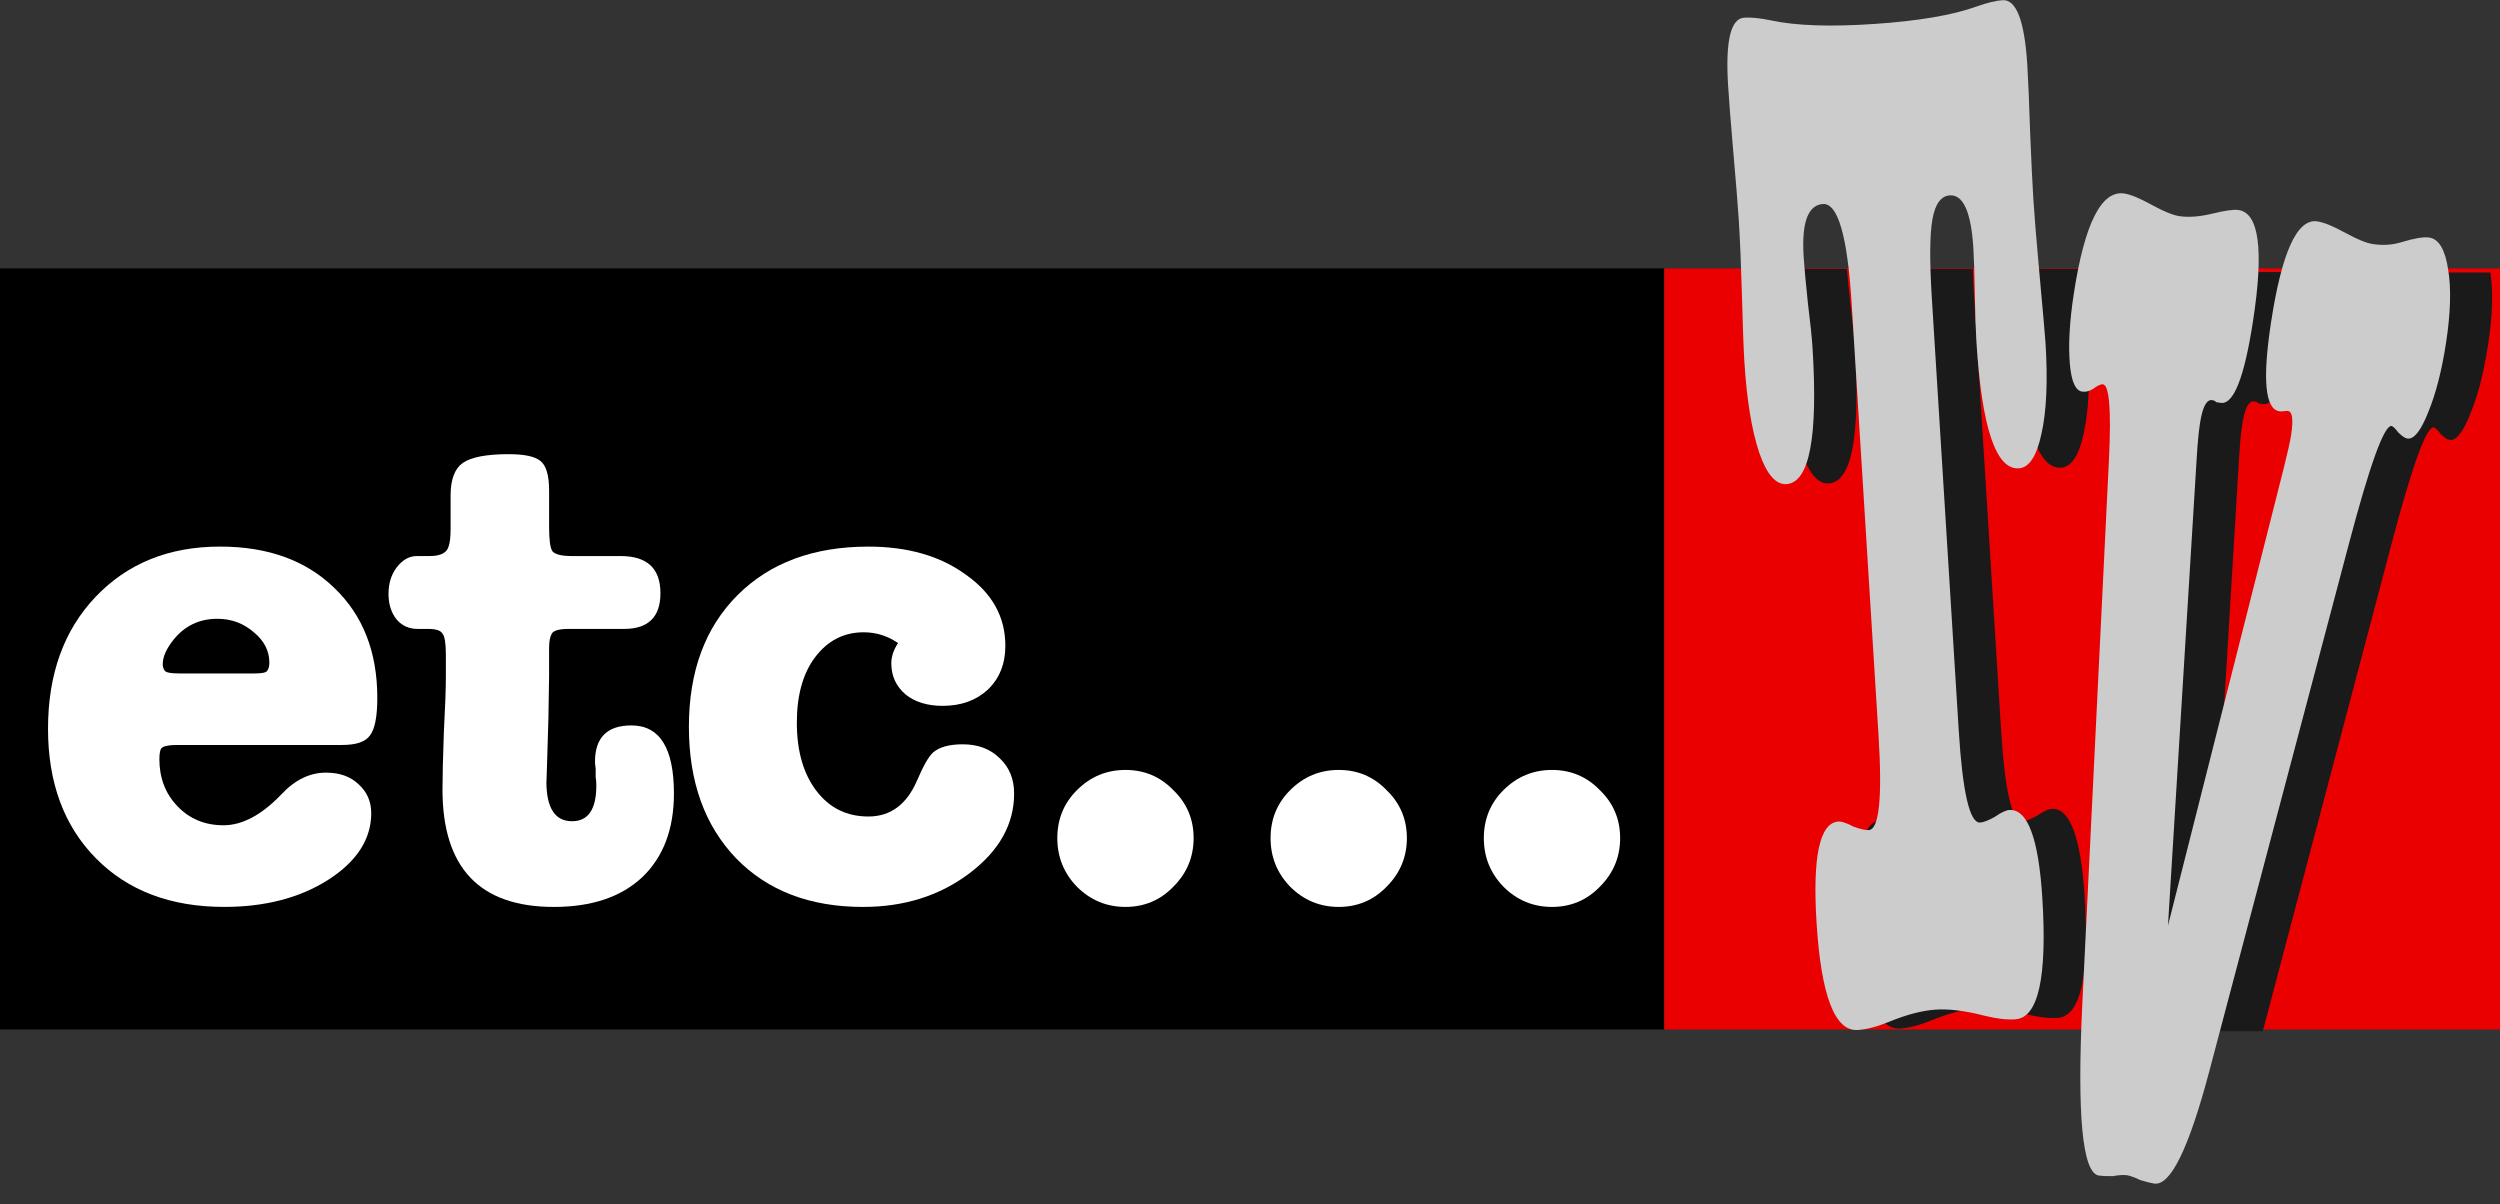
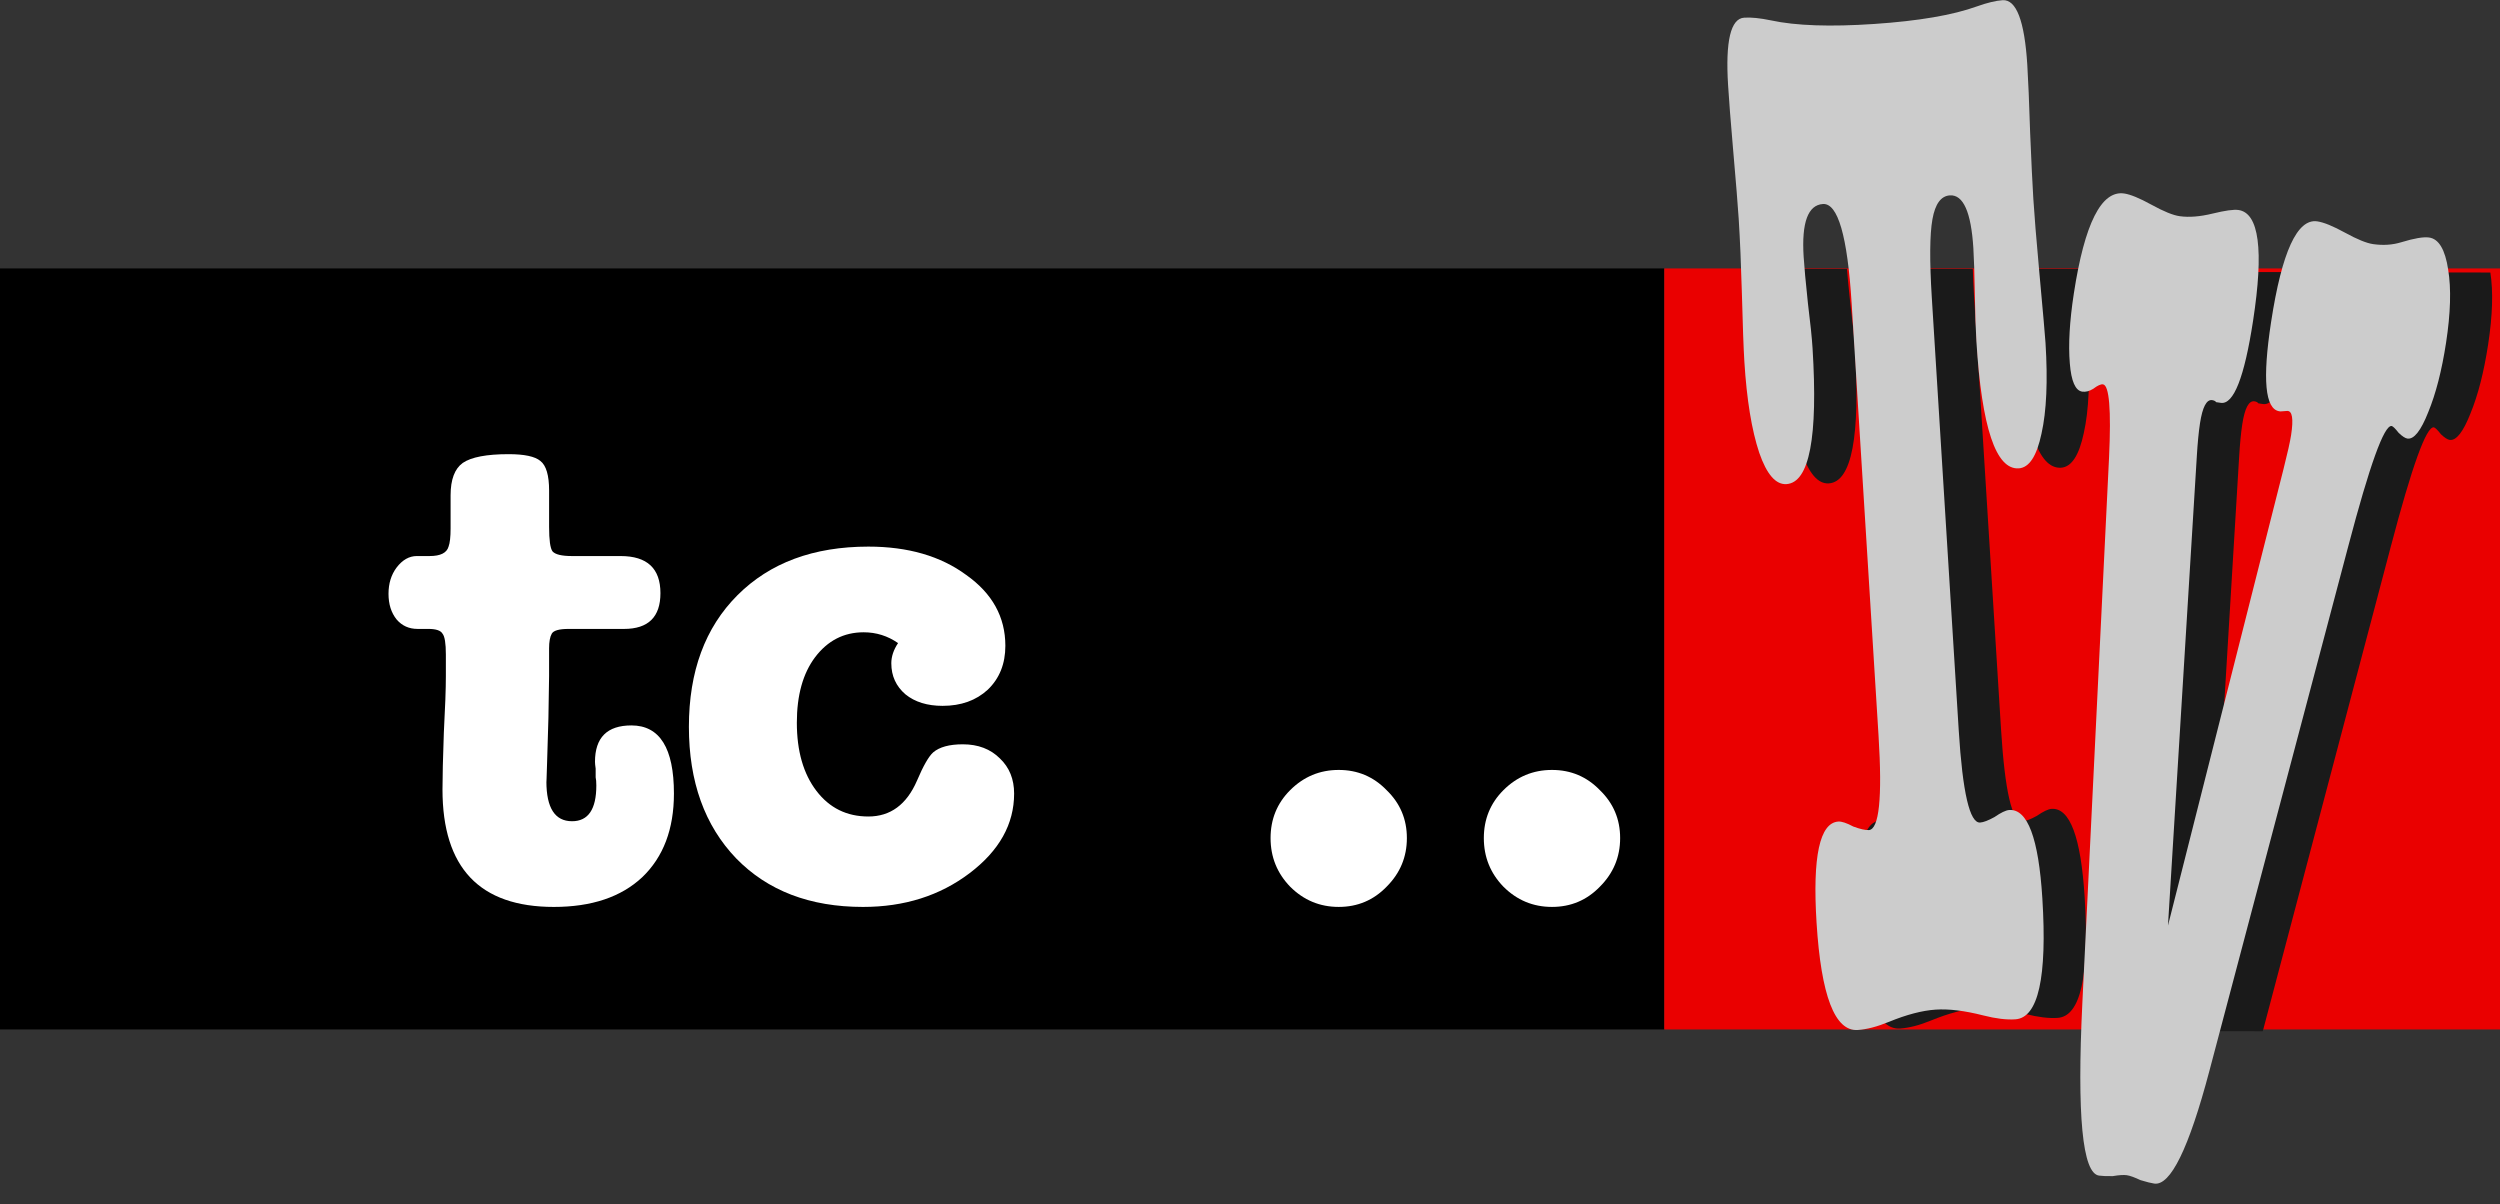
<svg xmlns="http://www.w3.org/2000/svg" xmlns:ns1="http://www.inkscape.org/namespaces/inkscape" xmlns:ns2="http://sodipodi.sourceforge.net/DTD/sodipodi-0.dtd" width="312.094mm" height="150.357mm" viewBox="0 0 312.094 150.357" version="1.1" id="svg8" ns1:version="0.92.3 (2405546, 2018-03-11)" ns2:docname="ETC...TV 1996.svg">
  <rect x="0" y="0" width="312.094" height="150.357" fill="#333333" stroke="none" />
  <defs id="defs2" />
  <ns2:namedview id="base" pagecolor="#ffffff" bordercolor="#666666" borderopacity="1.0" ns1:pageopacity="0.0" ns1:pageshadow="2" ns1:zoom="0.89100367" ns1:cx="589.78433" ns1:cy="264.36548" ns1:document-units="mm" ns1:current-layer="layer3" showgrid="false" ns1:snap-text-baseline="false" fit-margin-top="0" fit-margin-left="0" fit-margin-right="0" fit-margin-bottom="0" ns1:window-width="1600" ns1:window-height="838" ns1:window-x="-8" ns1:window-y="-8" ns1:window-maximized="1" />
  <g ns1:groupmode="layer" id="layer3" ns1:label="Capa 3" transform="translate(-4.9244081e-6,6.531)">
    <rect style="display:inline;opacity:1;fill:#000000;fill-opacity:1;fill-rule:evenodd;stroke:none;stroke-width:1.323;stroke-linecap:square;stroke-linejoin:miter;stroke-miterlimit:4;stroke-dasharray:none;stroke-opacity:1;paint-order:fill markers stroke" id="rect826-2" width="207.767" height="95.004" x="4.9244081e-006" y="26.98" />
    <rect style="display:inline;opacity:1;fill:#ea0000;fill-opacity:1;fill-rule:evenodd;stroke:none;stroke-width:0.937;stroke-linecap:square;stroke-linejoin:miter;stroke-miterlimit:4;stroke-dasharray:none;stroke-opacity:1;paint-order:fill markers stroke" id="rect826-8-0" width="104.327" height="95.004" x="207.767" y="26.98" />
    <g aria-label="T" transform="matrix(0.546,0,0,1.716,33.318,-99.795)" style="font-style:normal;font-variant:normal;font-weight:bold;font-stretch:normal;font-size:104.986px;line-height:1.25;font-family:'American Typewriter';-inkscape-font-specification:'American Typewriter Bold';letter-spacing:0px;word-spacing:0px;display:inline;fill:#1a1a1a;fill-opacity:1;stroke:none;stroke-width:0.079" id="text849-5">
      <g id="g1022-3" style="fill:#1a1a1a">
        <path style="fill:#1a1a1a;stroke-width:0.294" d="m 844.869,126.93 c 0.12,3.342 0.228,6.738 0.322,10.234 0.423,16.105 0.825,27.228 1.207,33.371 1.117,17.956 3.454,32.27 7.01,42.943 3.526,10.201 7.81,15.13 12.85,14.789 10.8,-0.731 14.892,-22.123 12.277,-64.178 -0.294,-4.725 -1.022,-11.794 -2.186,-21.205 -0.685,-6.458 -1.194,-11.699 -1.557,-15.955 z m 50.727,0 c 0.542,4.775 0.995,10.099 1.361,15.984 l 12.693,204.129 c 1.822,29.297 0.285,44.11 -4.611,44.441 -1.584,0.107 -4.004,-0.439 -7.26,-1.643 -3.141,-1.681 -5.504,-2.47 -7.088,-2.367 -8.784,0.595 -12.207,16.483 -10.268,47.67 2.145,34.494 8.618,51.376 19.418,50.645 4.32,-0.292 9.23,-1.573 14.729,-3.844 8.32,-3.41 15.646,-5.329 21.982,-5.758 6.192,-0.419 13.697,0.496 22.514,2.746 5.878,1.5 10.904,2.109 15.08,1.826 10.8,-0.731 15.04,-19.761 12.719,-57.09 -1.763,-28.351 -6.965,-42.235 -15.605,-41.65 -1.584,0.107 -3.901,1.214 -6.951,3.318 -2.936,1.626 -5.195,2.49 -6.779,2.594 -4.896,0.331 -8.256,-14.151 -10.078,-43.447 L 934.758,140.354 c -0.304,-4.892 -0.505,-9.337 -0.623,-13.424 z m 59.162,0 c 0.1,3.334 0.189,7.02 0.26,11.342 0.156,9.48 0.411,17.054 0.764,22.725 2.527,40.637 9.19,60.591 19.99,59.859 4.896,-0.331 8.462,-5.792 10.695,-16.383 2.378,-10.6 3.007,-24.878 1.891,-42.834 -0.176,-2.835 -1.168,-14.158 -2.979,-33.965 -0.026,-0.283 -0.039,-0.463 -0.065,-0.744 z" transform="matrix(0.485,0,0,0.154,-63.018,54.363)" id="path851-7" ns1:connector-curvature="0" />
        <g aria-label="V" transform="matrix(1.001,0.046,-0.471,0.977,0,0)" style="font-style:normal;font-variant:normal;font-weight:bold;font-stretch:normal;font-size:107.022px;line-height:1.25;font-family:'American Typewriter';-inkscape-font-specification:'American Typewriter Bold';letter-spacing:0px;word-spacing:0px;fill:#1a1a1a;fill-opacity:1;stroke:none;stroke-width:0.006" id="text871-9">
          <path style="fill:#1a1a1a;stroke-width:0.023" d="m 1003.734,126.656 c -0.671,3.395 -1.306,7.017 -1.899,10.887 -2.008,13.113 -2.64,24.115 -1.894,33.002 0.668,8.414 2.621,12.852 5.861,13.316 1.62,0.232 3.344,-0.212 5.172,-1.336 2.044,-1.555 3.582,-2.259 4.613,-2.111 2.945,0.423 3.899,11.88 2.861,34.375 l -12.566,257.443 c -0.23,4.729 -0.403,9.177 -0.551,13.494 h 65.35 l 60.559,-229.105 c 10.08,-38.295 16.887,-57.191 20.422,-56.684 0.589,0.085 1.702,1.169 3.34,3.252 1.707,1.631 3.075,2.522 4.105,2.67 3.093,0.444 6.364,-3.709 9.811,-12.457 3.594,-8.727 6.394,-19.647 8.402,-32.76 2.106,-13.747 2.461,-25.072 1.076,-33.986 h -78.635 c -1.822,6.663 -3.469,14.708 -4.928,24.23 -4.155,27.131 -2.845,41.182 3.93,42.154 l 0.441,0.064 3.195,-0.236 c 2.425,-0.114 3.05,3.672 1.873,11.359 -0.485,3.165 -1.684,8.54 -3.598,16.121 l -54.438,215.389 13.57,-221.252 c 0.381,-6.415 0.882,-11.659 1.506,-15.729 1.177,-7.687 3.091,-11.339 5.742,-10.959 0.884,0.127 1.512,0.447 1.885,0.963 l 2.209,0.318 c 6.038,0.866 11.099,-12.04 15.185,-38.719 1.394,-9.102 2.22,-16.976 2.516,-23.705 z" transform="matrix(0.474,-0.022,0.073,0.154,-35.999,57.302)" id="path1053" ns1:connector-curvature="0" />
        </g>
      </g>
    </g>
  </g>
  <g ns1:label="Capa 1" ns1:groupmode="layer" id="layer1" transform="translate(17.928,-92.041)" style="display:inline">
    <g aria-label="T" transform="matrix(0.546,0,0,1.716,10.098,-1.223)" style="font-style:normal;font-variant:normal;font-weight:bold;font-stretch:normal;font-size:104.986px;line-height:1.25;font-family:'American Typewriter';-inkscape-font-specification:'American Typewriter Bold';letter-spacing:0px;word-spacing:0px;fill:#cccccc;fill-opacity:1;stroke:none;stroke-width:0.079" id="text849">
      <g id="g1022">
        <path ns1:connector-curvature="0" id="path851" style="fill:#cccccc;stroke-width:0.08" d="m 375.946,114.74 q 3.562,-0.077 2.237,-6.854 l -6.157,-31.482 q -1.432,-7.324 -6.566,-7.213 -5.134,0.111 -4.407,3.827 0.214,1.093 0.977,3.382 0.847,2.177 1.06,3.27 1.903,9.729 -5.955,9.898 -3.667,0.079 -6.232,-2.281 -2.587,-2.469 -3.399,-6.623 -0.278,-1.421 -0.586,-5.147 -0.242,-2.849 -0.712,-5.254 -0.257,-1.312 -1.362,-5.35 -0.744,-2.728 -1.065,-4.368 -0.941,-4.81 3.669,-4.909 2.41,-0.052 6.141,0.197 8.531,0.585 23.617,0.26 15.191,-0.327 23.423,-1.273 3.603,-0.407 5.908,-0.456 4.714,-0.101 5.655,4.708 0.321,1.64 0.648,4.926 0.411,3.175 0.731,4.814 0.342,1.749 1.34,5.24 1.317,4.582 1.445,5.238 0.812,4.154 -0.917,6.606 -1.625,2.45 -5.187,2.527 -7.857,0.169 -9.696,-9.232 -0.257,-1.312 -0.37,-3.505 -0.113,-2.193 -0.327,-3.286 -0.77,-3.935 -5.379,-3.836 -3.038,0.065 -3.975,1.732 -0.937,1.667 -0.146,5.711 l 6.157,31.482 q 1.325,6.777 4.887,6.701 1.153,-0.024 3.288,-0.4 2.219,-0.487 3.372,-0.512 6.286,-0.135 7.569,6.423 1.689,8.636 -6.169,8.805 -3.038,0.065 -7.314,-0.282 -6.414,-0.521 -10.919,-0.424 -4.61,0.099 -10.663,0.888 -4,0.525 -7.143,0.593 -7.857,0.169 -9.418,-7.811 -1.411,-7.215 4.98,-7.352 1.153,-0.024 3.438,0.365 2.369,0.278 3.521,0.254 z" />
        <g aria-label="V" transform="matrix(1.001,0.046,-0.471,0.977,0,0)" style="font-style:normal;font-variant:normal;font-weight:bold;font-stretch:normal;font-size:107.022px;line-height:1.25;font-family:'American Typewriter';-inkscape-font-specification:'American Typewriter Bold';letter-spacing:0px;word-spacing:0px;fill:#cccccc;fill-opacity:1;stroke:none;stroke-width:0.006" id="text871">
          <path d="m 481.993,66.939 9.632,34.461 10.167,-34.461 q 0.535,-1.819 0.535,-2.569 0,-1.819 -1.712,-1.712 l -1.498,0.107 h -0.214 q -4.923,0 -4.923,-6.421 0,-7.813 6.849,-7.813 2.247,0 6.635,0.535 4.388,0.535 6.635,0.535 3.425,0 6.207,-0.428 4.174,-0.642 6.1,-0.642 3.318,0 5.351,2.14 2.033,2.033 2.033,5.351 0,3.104 -1.605,5.244 -1.498,2.14 -3.746,2.14 -0.749,0 -2.14,-0.321 -1.391,-0.428 -1.819,-0.428 -2.569,0 -5.565,9.204 l -13.057,39.705 q -2.89,8.776 -8.455,8.776 -1.07,0 -3.211,-0.107 -2.14,-0.214 -3.211,-0.214 -1.07,0 -3.104,0.214 -2.033,0.107 -3.104,0.107 -5.672,0 -9.632,-12.415 L 462.408,67.903 q -1.712,-5.244 -3.853,-5.244 -0.749,0 -2.033,0.428 -1.177,0.321 -2.354,0.321 -2.354,0 -3.746,-1.926 -1.498,-2.033 -1.498,-5.137 0,-7.813 7.813,-7.813 2.14,0 6.528,0.535 4.388,0.535 6.635,0.535 3.211,0 7.278,-0.535 4.067,-0.535 5.672,-0.535 7.063,0 7.063,7.92 0,6.314 -4.388,6.314 h -1.07 q -0.321,-0.107 -0.963,-0.107 -1.926,0 -1.926,1.819 0,0.963 0.428,2.462 z" style="fill:#cccccc;stroke-width:0.006" id="path1112" ns1:connector-curvature="0" />
        </g>
      </g>
    </g>
    <g aria-label="etc..." style="font-style:normal;font-variant:normal;font-weight:bold;font-stretch:normal;font-size:421.172px;line-height:1.25;font-family:'American Typewriter';-inkscape-font-specification:'American Typewriter Bold';letter-spacing:0px;word-spacing:0px;fill:#ffffff;fill-opacity:1;stroke:none;stroke-width:0.316" id="text1117">
-       <path d="m 29.176,179.145 q 0,3.538 -0.927,4.717 -0.842,1.179 -3.454,1.179 H 4.242 q -1.516,0 -1.937,0.337 -0.337,0.253 -0.337,1.432 0,3.538 2.274,5.896 2.274,2.359 5.728,2.359 3.538,0 7.244,-3.875 2.527,-2.696 5.559,-2.696 2.527,0 4.043,1.432 1.6,1.432 1.6,3.622 0,4.886 -5.391,8.339 -5.307,3.369 -12.972,3.369 -10.024,0 -16.005,-6.065 -5.981,-6.065 -5.981,-16.173 0,-10.192 5.896,-16.426 5.981,-6.318 15.583,-6.318 8.929,0 14.236,5.138 5.391,5.138 5.391,13.73 z M 2.389,174.933 q 0,0.505 0.253,0.842 0.253,0.337 1.769,0.337 h 9.434 q 1.264,0 1.516,-0.253 0.337,-0.337 0.337,-1.095 0,-2.19 -1.937,-3.791 -1.937,-1.685 -4.549,-1.685 -3.369,0 -5.475,2.611 -1.348,1.685 -1.348,3.032 z" style="letter-spacing:-1.458px;stroke-width:0.316;fill:#ffffff" id="path1183" />
      <path d="m 50.619,172.996 v 3.454 l -0.084,5.223 -0.168,5.644 q -0.084,2.78 -0.084,2.274 0,4.97 3.201,4.97 3.032,0 3.032,-4.464 0,-0.674 -0.084,-1.011 0,-0.421 0,-1.095 -0.084,-0.59 -0.084,-0.842 0,-4.549 4.549,-4.549 5.307,0 5.307,8.508 0,6.655 -3.959,10.445 -3.959,3.706 -11.035,3.706 -13.899,0 -13.899,-14.657 0,-2.359 0.168,-7.076 0.253,-4.717 0.253,-7.076 v -2.696 q 0,-2.106 -0.421,-2.611 -0.337,-0.59 -1.769,-0.59 h -1.348 q -1.6,0 -2.611,-1.179 -1.011,-1.264 -1.011,-3.201 0,-1.937 1.011,-3.285 1.095,-1.432 2.527,-1.432 h 1.6 q 2.022,0 2.359,-1.179 0.253,-0.674 0.253,-2.274 v -4.127 q 0,-2.948 1.516,-4.043 1.6,-1.095 5.728,-1.095 2.948,0 3.959,0.842 1.095,0.842 1.095,3.706 v 4.549 q 0,2.443 0.421,3.032 0.505,0.59 2.443,0.59 h 6.065 q 4.97,0 4.97,4.633 0,4.464 -4.549,4.464 H 53.061 q -1.769,0 -2.106,0.59 -0.337,0.59 -0.337,1.853 z" style="letter-spacing:-1.458px;stroke-width:0.316;fill:#ffffff" id="path1185" />
      <path d="m 93.341,174.849 q 0,-1.264 0.842,-2.527 -1.937,-1.348 -4.296,-1.348 -3.706,0 -6.065,3.117 -2.274,3.032 -2.274,8.171 0,5.307 2.443,8.508 2.443,3.201 6.486,3.201 4.127,0 6.065,-4.464 1.179,-2.78 2.022,-3.538 1.179,-1.011 3.706,-1.011 2.864,0 4.633,1.769 1.769,1.685 1.769,4.38 0,5.728 -5.559,9.94 -5.559,4.212 -13.309,4.212 -9.94,0 -15.836,-6.065 -5.896,-6.149 -5.896,-16.426 0,-10.361 6.065,-16.426 6.065,-6.065 16.341,-6.065 7.413,0 12.214,3.538 4.886,3.454 4.886,8.845 0,3.369 -2.19,5.475 -2.19,2.022 -5.644,2.022 -2.864,0 -4.633,-1.432 -1.769,-1.516 -1.769,-3.875 z" style="letter-spacing:-1.458px;stroke-width:0.316;fill:#ffffff" id="path1187" />
-       <path d="m 122.573,205.258 q -3.538,0 -6.065,-2.527 -2.443,-2.527 -2.443,-6.065 0,-3.538 2.443,-5.981 2.527,-2.527 6.065,-2.527 3.538,0 5.981,2.527 2.527,2.443 2.527,5.981 0,3.538 -2.527,6.065 -2.443,2.527 -5.981,2.527 z" style="font-size:84.234px;letter-spacing:-1.017px;fill:#ffffff;stroke-width:0.316" id="path1189" />
+       <path d="m 122.573,205.258 z" style="font-size:84.234px;letter-spacing:-1.017px;fill:#ffffff;stroke-width:0.316" id="path1189" />
      <path d="m 149.195,205.258 q -3.538,0 -6.065,-2.527 -2.443,-2.527 -2.443,-6.065 0,-3.538 2.443,-5.981 2.527,-2.527 6.065,-2.527 3.538,0 5.981,2.527 2.527,2.443 2.527,5.981 0,3.538 -2.527,6.065 -2.443,2.527 -5.981,2.527 z" style="font-size:84.234px;letter-spacing:-1.017px;fill:#ffffff;stroke-width:0.316" id="path1191" />
      <path d="m 175.818,205.258 q -3.538,0 -6.065,-2.527 -2.443,-2.527 -2.443,-6.065 0,-3.538 2.443,-5.981 2.527,-2.527 6.065,-2.527 3.538,0 5.981,2.527 2.527,2.443 2.527,5.981 0,3.538 -2.527,6.065 -2.443,2.527 -5.981,2.527 z" style="font-size:84.234px;letter-spacing:-1.017px;fill:#ffffff;stroke-width:0.316" id="path1193" />
    </g>
  </g>
</svg>